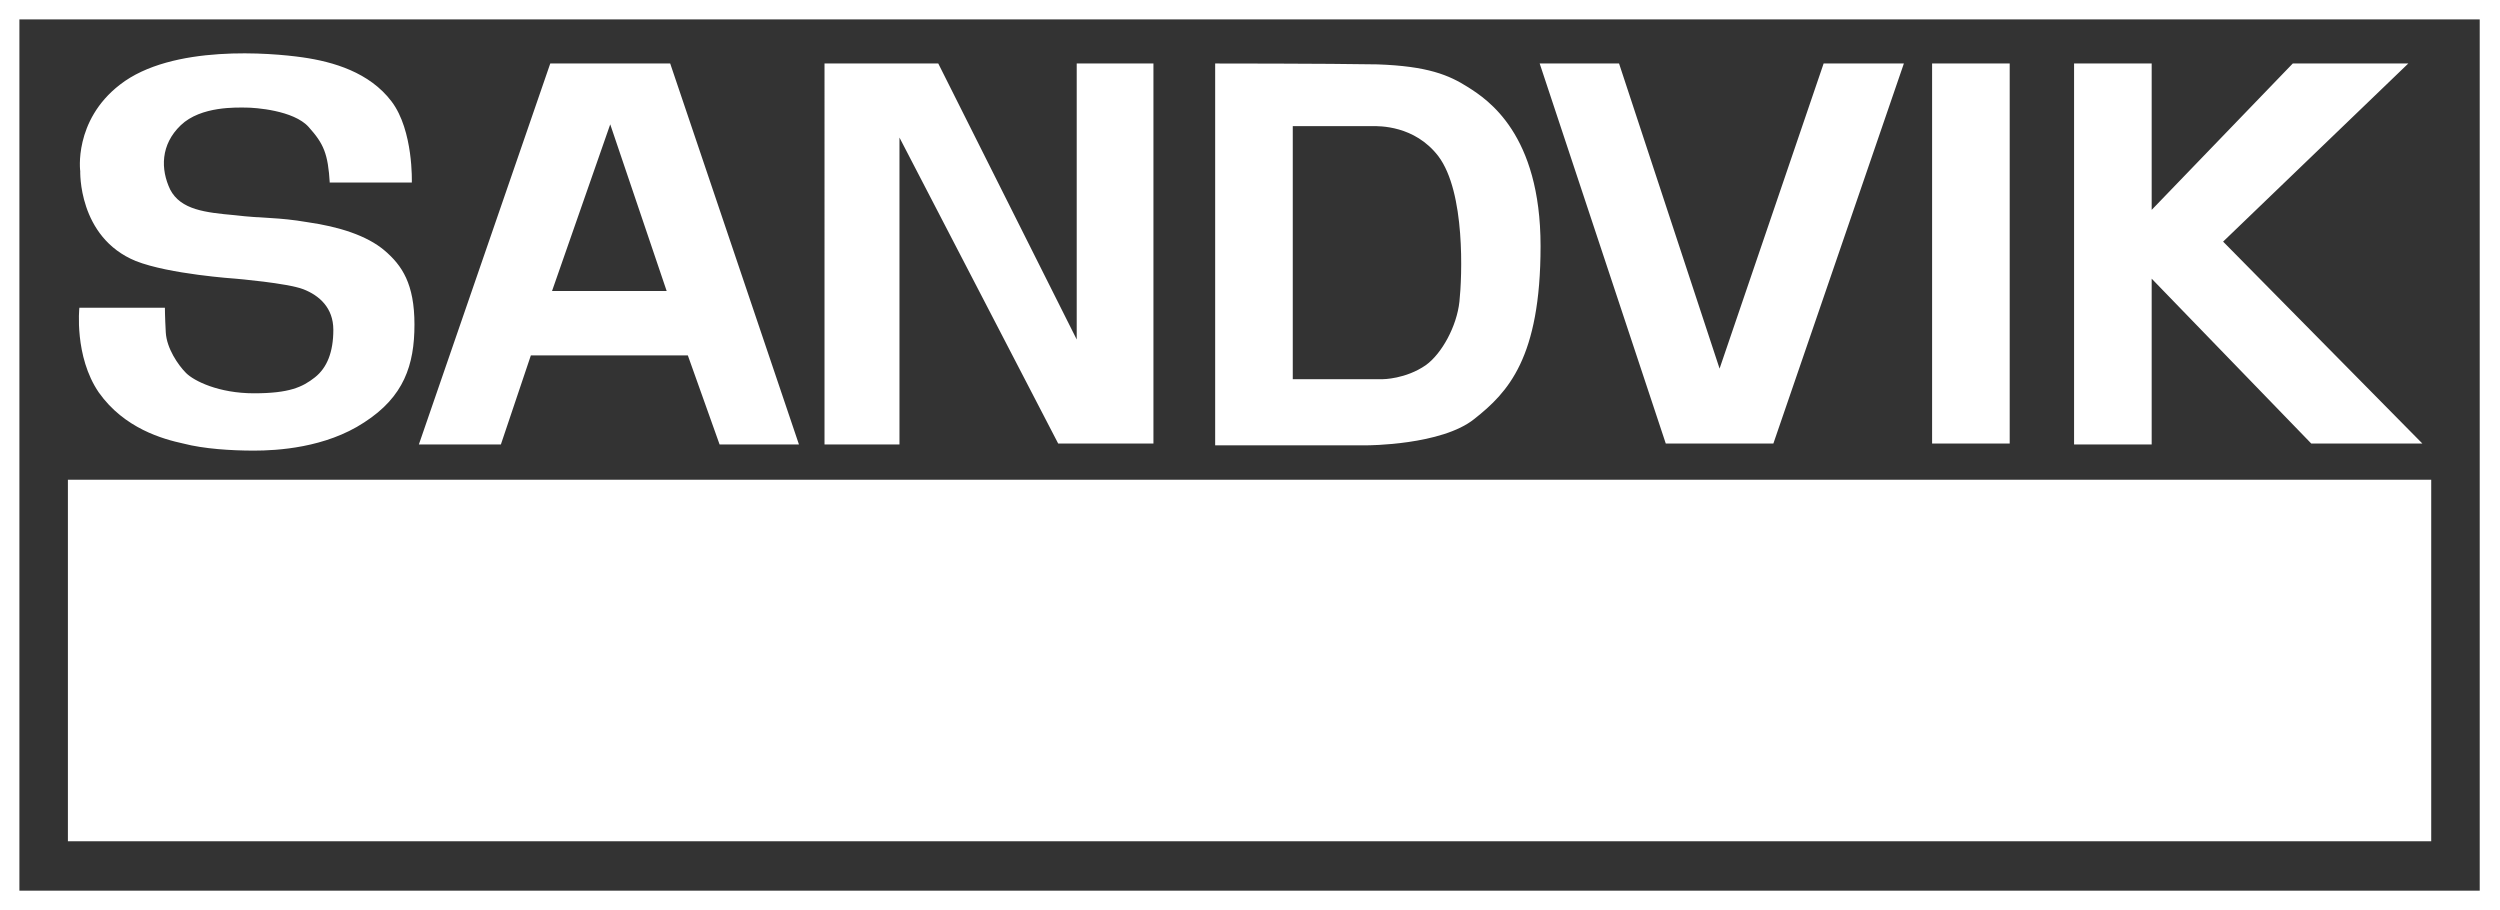
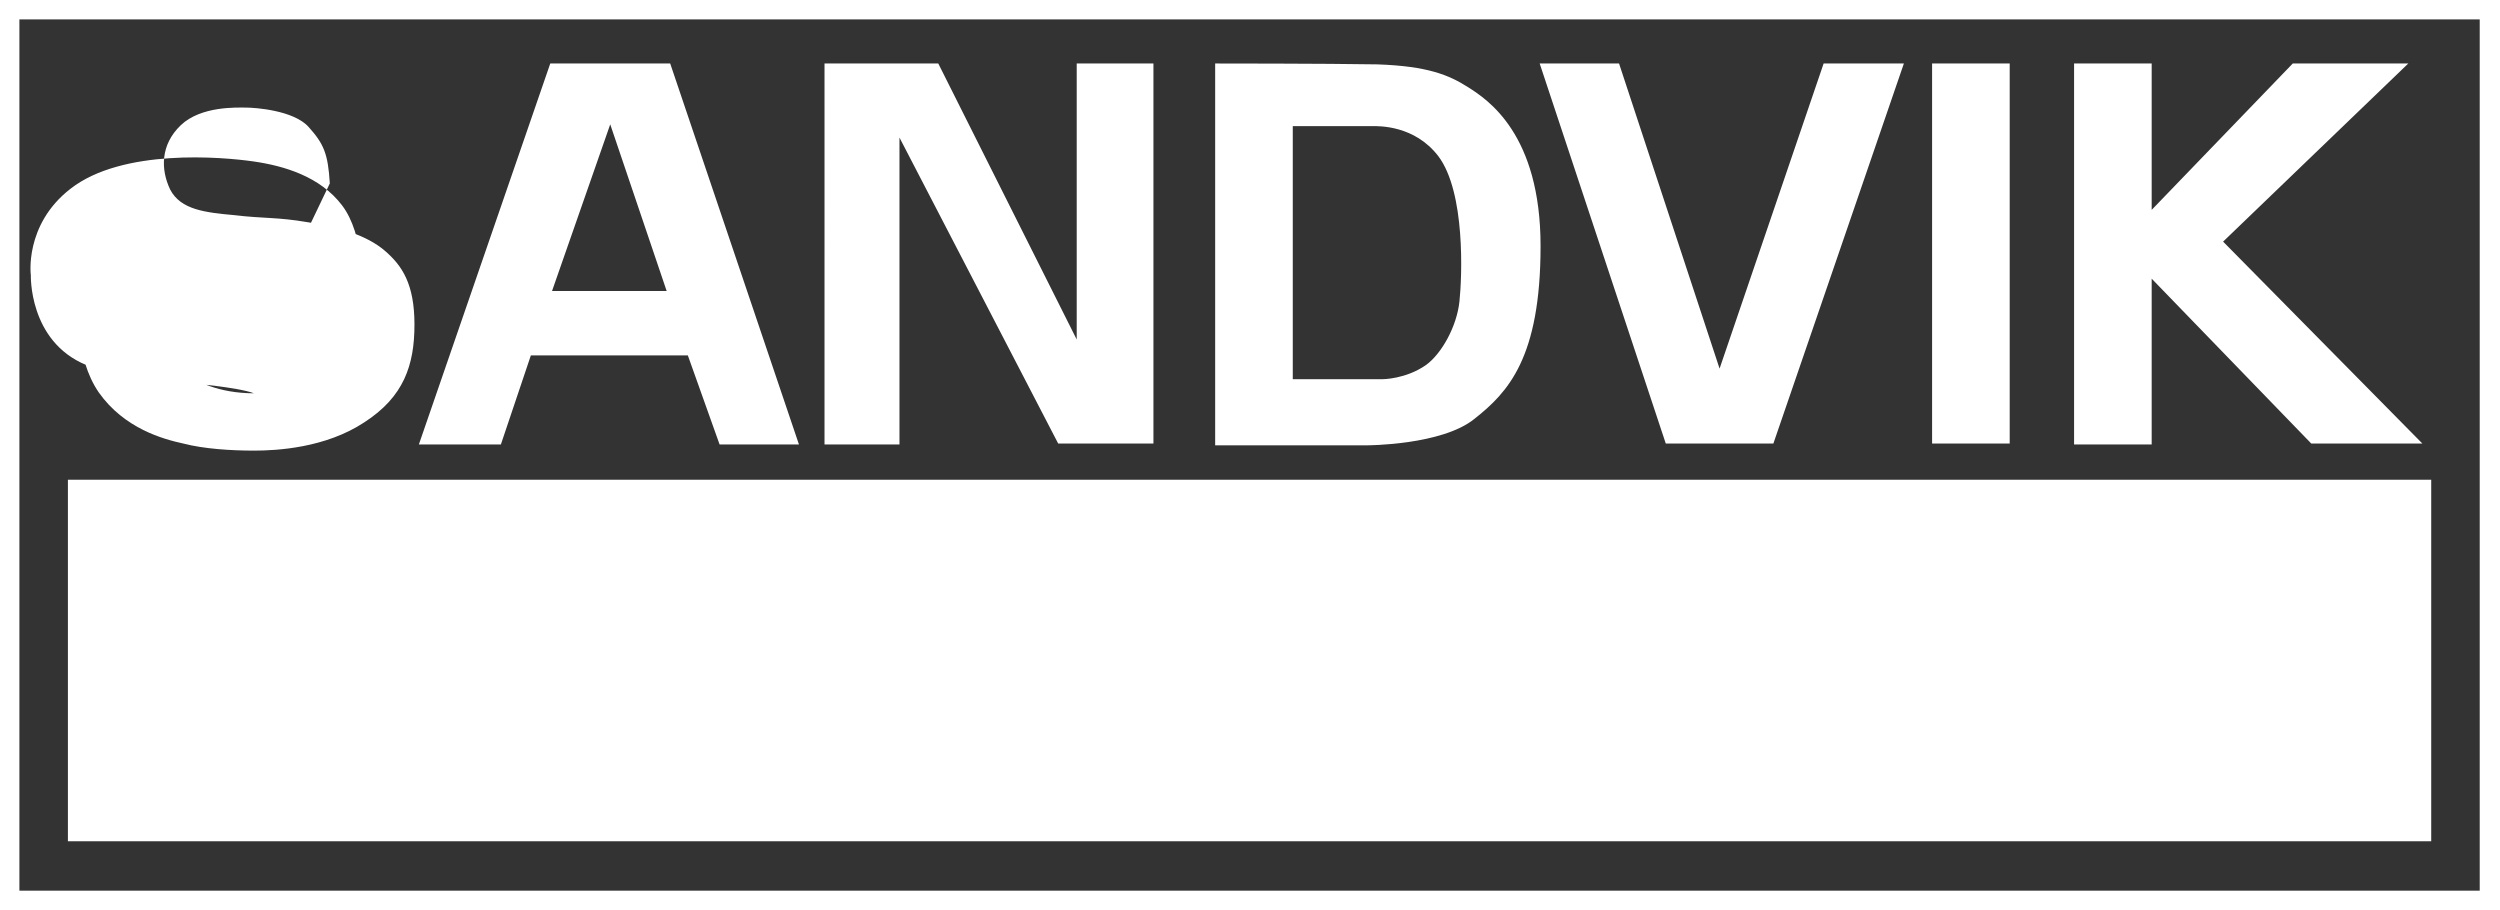
<svg xmlns="http://www.w3.org/2000/svg" id="sav-logo" version="1.1" viewBox="0 0 283.5 103.2">
  <rect x="0" y="0" width="283.5" height="103.2" fill="#333333" stroke="none" />
  <defs>
    <style>
      .cls-1 {
        fill: #fff;
        stroke-width: 0px;
      }
    </style>
  </defs>
-   <path class="cls-1" d="M0,0v103.2h283.5V0H0ZM281.3,101H2.2V2.2h279v98.8h0ZM244,23.8l16-16.6h13.1l-21,20.2,22.6,22.9h-12.6l-18.1-18.7v18.8h-8.8V7.2h8.8v16.6ZM219.1,7.2h8.8v43.1h-8.8V7.2ZM174.6,7.2h9l11.4,34.6,11.8-34.6h9.1l-14.8,43.1h-12.2l-14.3-43.1ZM146.6,14.4v28.6h10.2s2.6,0,4.9-1.6c1.8-1.3,3.5-4.4,3.8-7.2s.7-12.4-2.4-16.5c-2.7-3.5-6.7-3.4-7.5-3.4h-9ZM156.2,7.3c5.7.2,8.1,1.2,10.3,2.6s8.2,5.3,8.2,18-3.7,16.6-7.5,19.6c-3.7,3-12.2,3-12.2,3h-17.2V7.2s12.7,0,18.4.1ZM93.4,7.2h13l15.7,31.3V7.2h8.7v43.1h-10.8l-18-34.7v34.8h-8.5V7.2h0ZM69.2,14.1l-6.6,18.9h13l-6.4-18.9ZM90.6,50.4h-9l-3.6-10.1h-17.8l-3.4,10.1h-9.3L62.4,7.2h13.6l14.6,43.2ZM37.4,20.8c-.2-3.4-.7-4.5-2.4-6.4s-6.1-2.2-7.1-2.2-5.1-.2-7.4,2-2.3,5-1.2,7.3c1.2,2.3,4,2.6,7.3,2.9,3.3.4,4.8.2,8.3.8,3.5.5,6.7,1.5,8.7,3.2s3.4,3.8,3.4,8.4-1.2,8.2-5.7,11.1c-4.4,2.9-9.9,3.2-12.5,3.2s-5.7-.2-8-.8c-2.3-.5-6.7-1.7-9.6-5.8-2.8-4.1-2.2-9.6-2.2-9.6h9.7s0,1,.1,2.8,1.4,3.7,2.3,4.6c.9.9,3.7,2.3,7.7,2.3s5.5-.7,6.9-1.8,2.1-2.9,2.1-5.4-1.6-3.9-3.4-4.6c-1.8-.7-7.7-1.2-7.7-1.2,0,0-7.5-.5-11.3-2-6.6-2.7-6.3-10.3-6.3-10.2s-.8-5.7,4.5-9.8c5.9-4.6,17.2-3.6,20.7-3.1s7.6,1.7,10.1,5c2.5,3.3,2.3,9.2,2.3,9.2h-9.3ZM275.7,95.4H7.7v-41h268v41Z" />
+   <path class="cls-1" d="M0,0v103.2h283.5V0H0ZM281.3,101H2.2V2.2h279v98.8h0ZM244,23.8l16-16.6h13.1l-21,20.2,22.6,22.9h-12.6l-18.1-18.7v18.8h-8.8V7.2h8.8v16.6ZM219.1,7.2h8.8v43.1h-8.8V7.2ZM174.6,7.2h9l11.4,34.6,11.8-34.6h9.1l-14.8,43.1h-12.2l-14.3-43.1ZM146.6,14.4v28.6h10.2s2.6,0,4.9-1.6c1.8-1.3,3.5-4.4,3.8-7.2s.7-12.4-2.4-16.5c-2.7-3.5-6.7-3.4-7.5-3.4h-9ZM156.2,7.3c5.7.2,8.1,1.2,10.3,2.6s8.2,5.3,8.2,18-3.7,16.6-7.5,19.6c-3.7,3-12.2,3-12.2,3h-17.2V7.2s12.7,0,18.4.1ZM93.4,7.2h13l15.7,31.3V7.2h8.7v43.1h-10.8l-18-34.7v34.8h-8.5V7.2h0ZM69.2,14.1l-6.6,18.9h13l-6.4-18.9ZM90.6,50.4h-9l-3.6-10.1h-17.8l-3.4,10.1h-9.3L62.4,7.2h13.6l14.6,43.2ZM37.4,20.8c-.2-3.4-.7-4.5-2.4-6.4s-6.1-2.2-7.1-2.2-5.1-.2-7.4,2-2.3,5-1.2,7.3c1.2,2.3,4,2.6,7.3,2.9,3.3.4,4.8.2,8.3.8,3.5.5,6.7,1.5,8.7,3.2s3.4,3.8,3.4,8.4-1.2,8.2-5.7,11.1c-4.4,2.9-9.9,3.2-12.5,3.2s-5.7-.2-8-.8c-2.3-.5-6.7-1.7-9.6-5.8-2.8-4.1-2.2-9.6-2.2-9.6h9.7s0,1,.1,2.8,1.4,3.7,2.3,4.6c.9.9,3.7,2.3,7.7,2.3c-1.8-.7-7.7-1.2-7.7-1.2,0,0-7.5-.5-11.3-2-6.6-2.7-6.3-10.3-6.3-10.2s-.8-5.7,4.5-9.8c5.9-4.6,17.2-3.6,20.7-3.1s7.6,1.7,10.1,5c2.5,3.3,2.3,9.2,2.3,9.2h-9.3ZM275.7,95.4H7.7v-41h268v41Z" />
</svg>